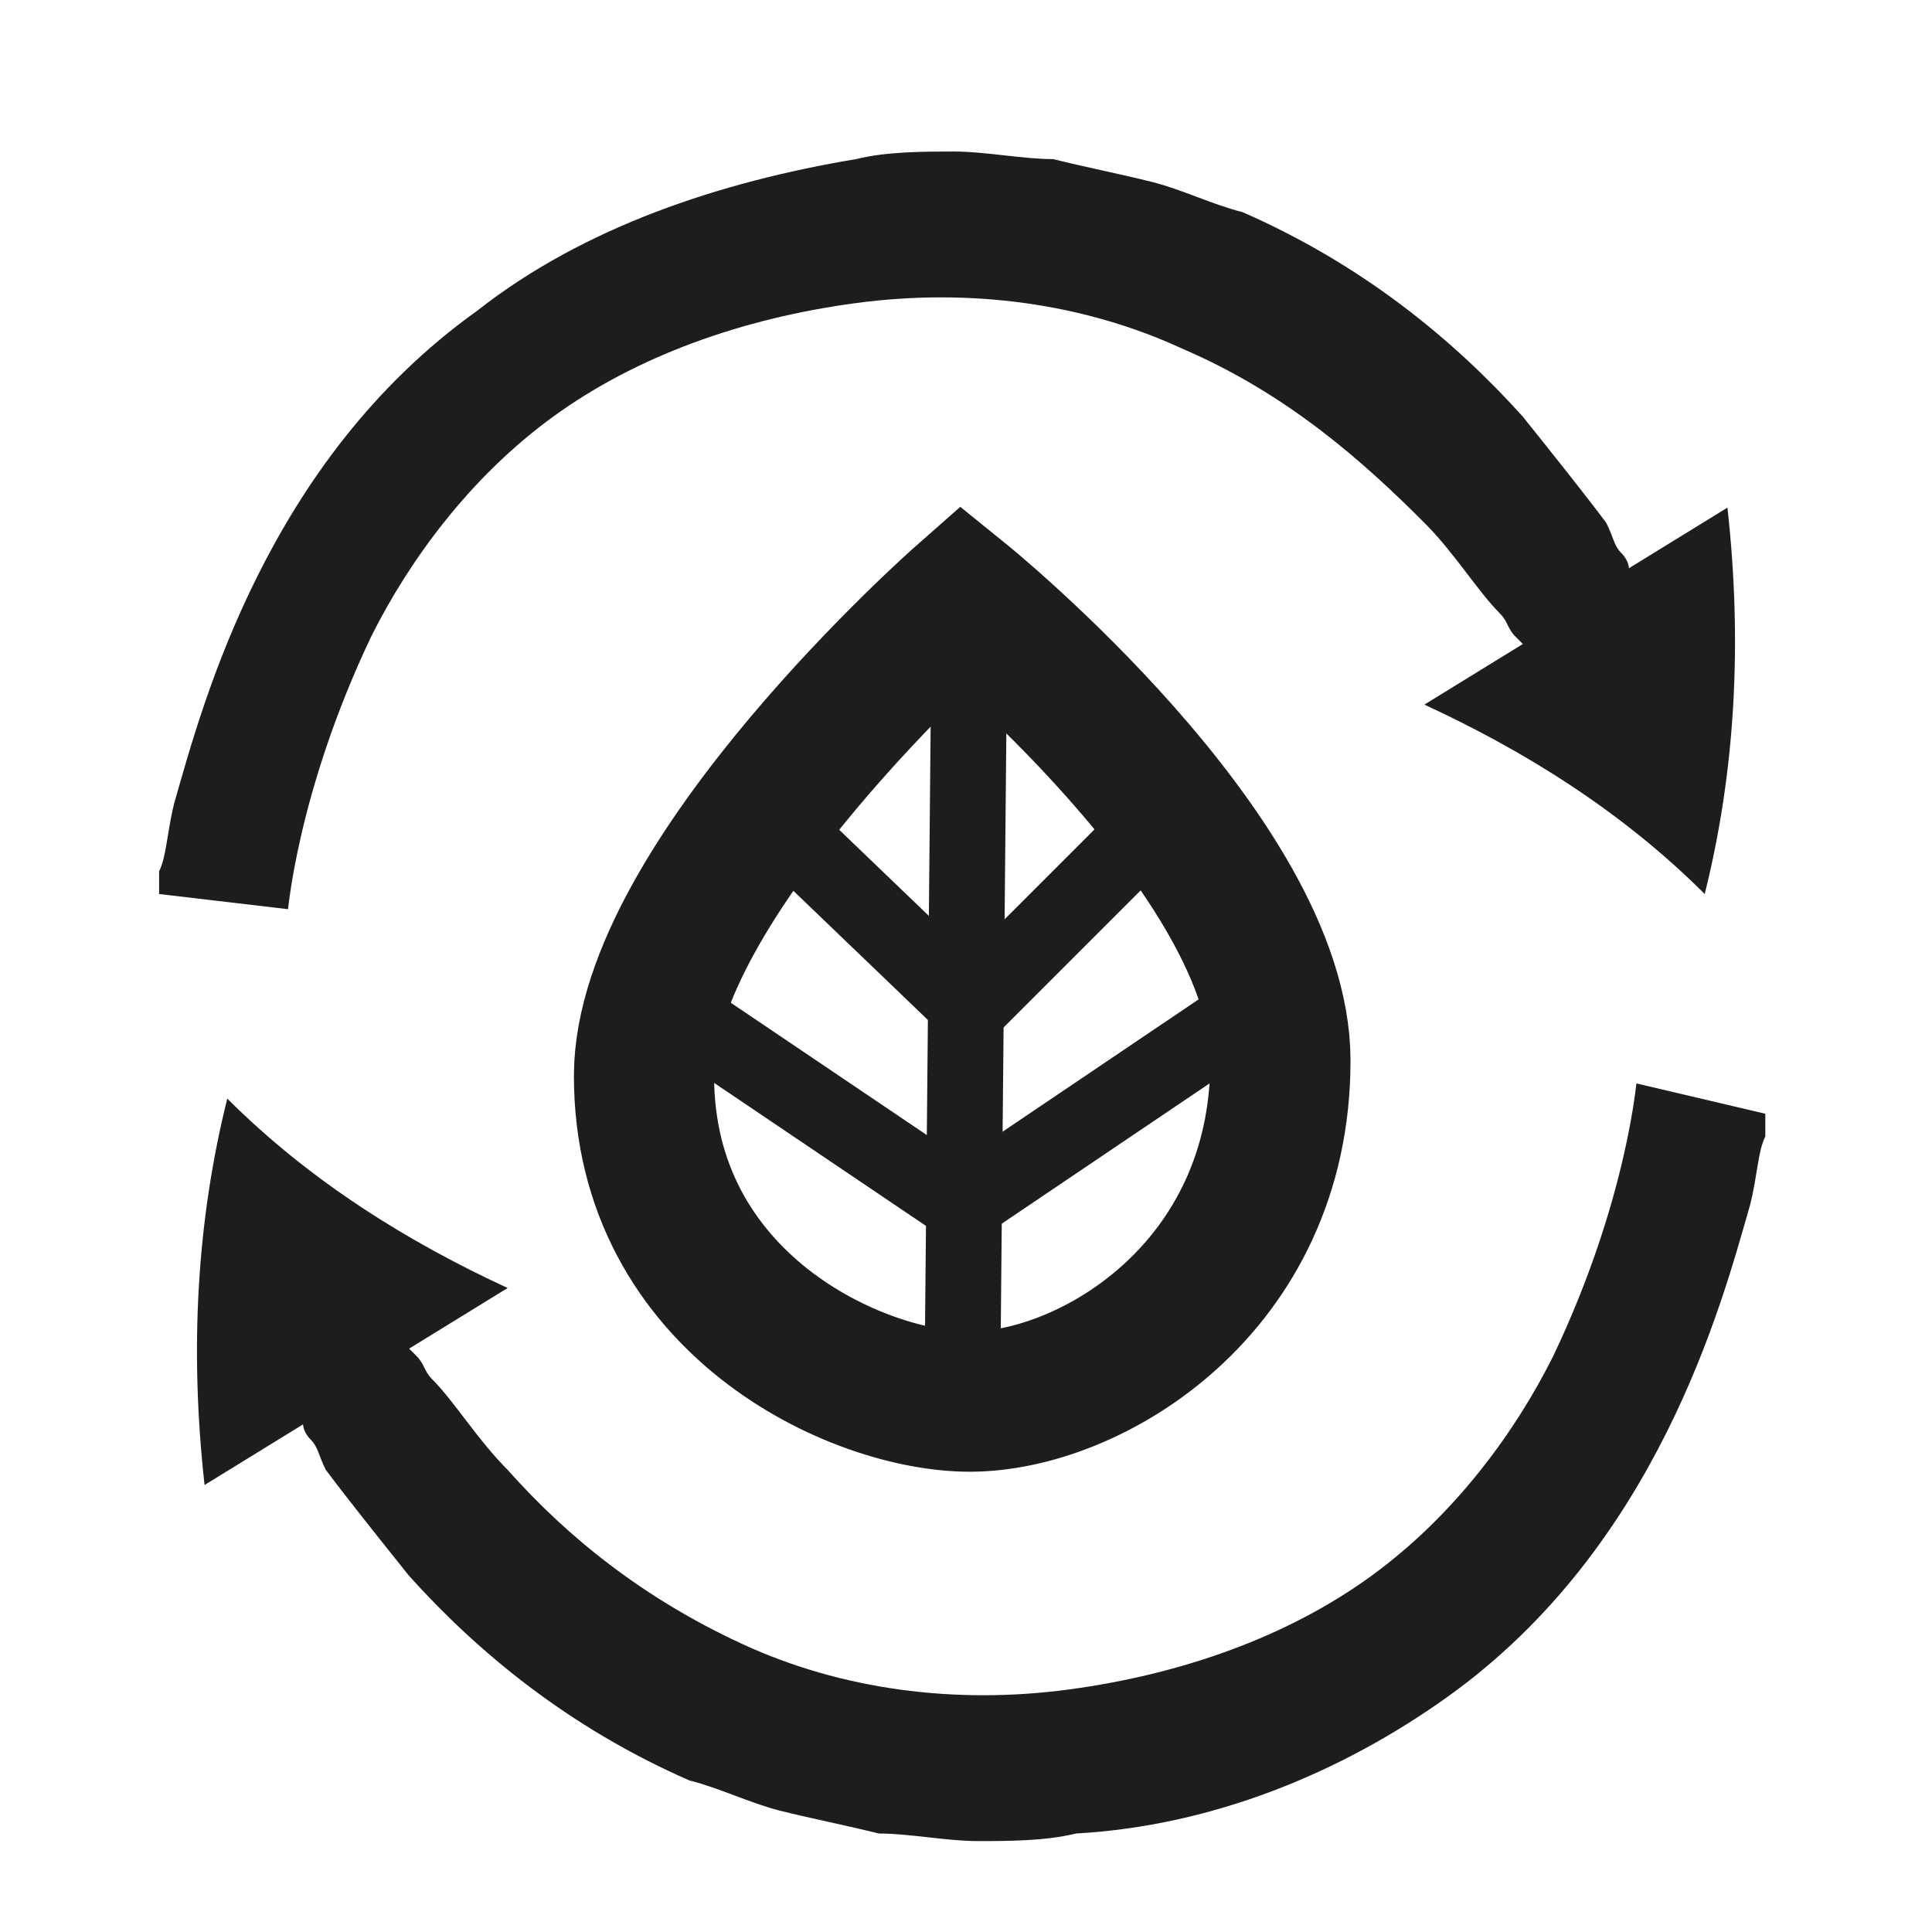
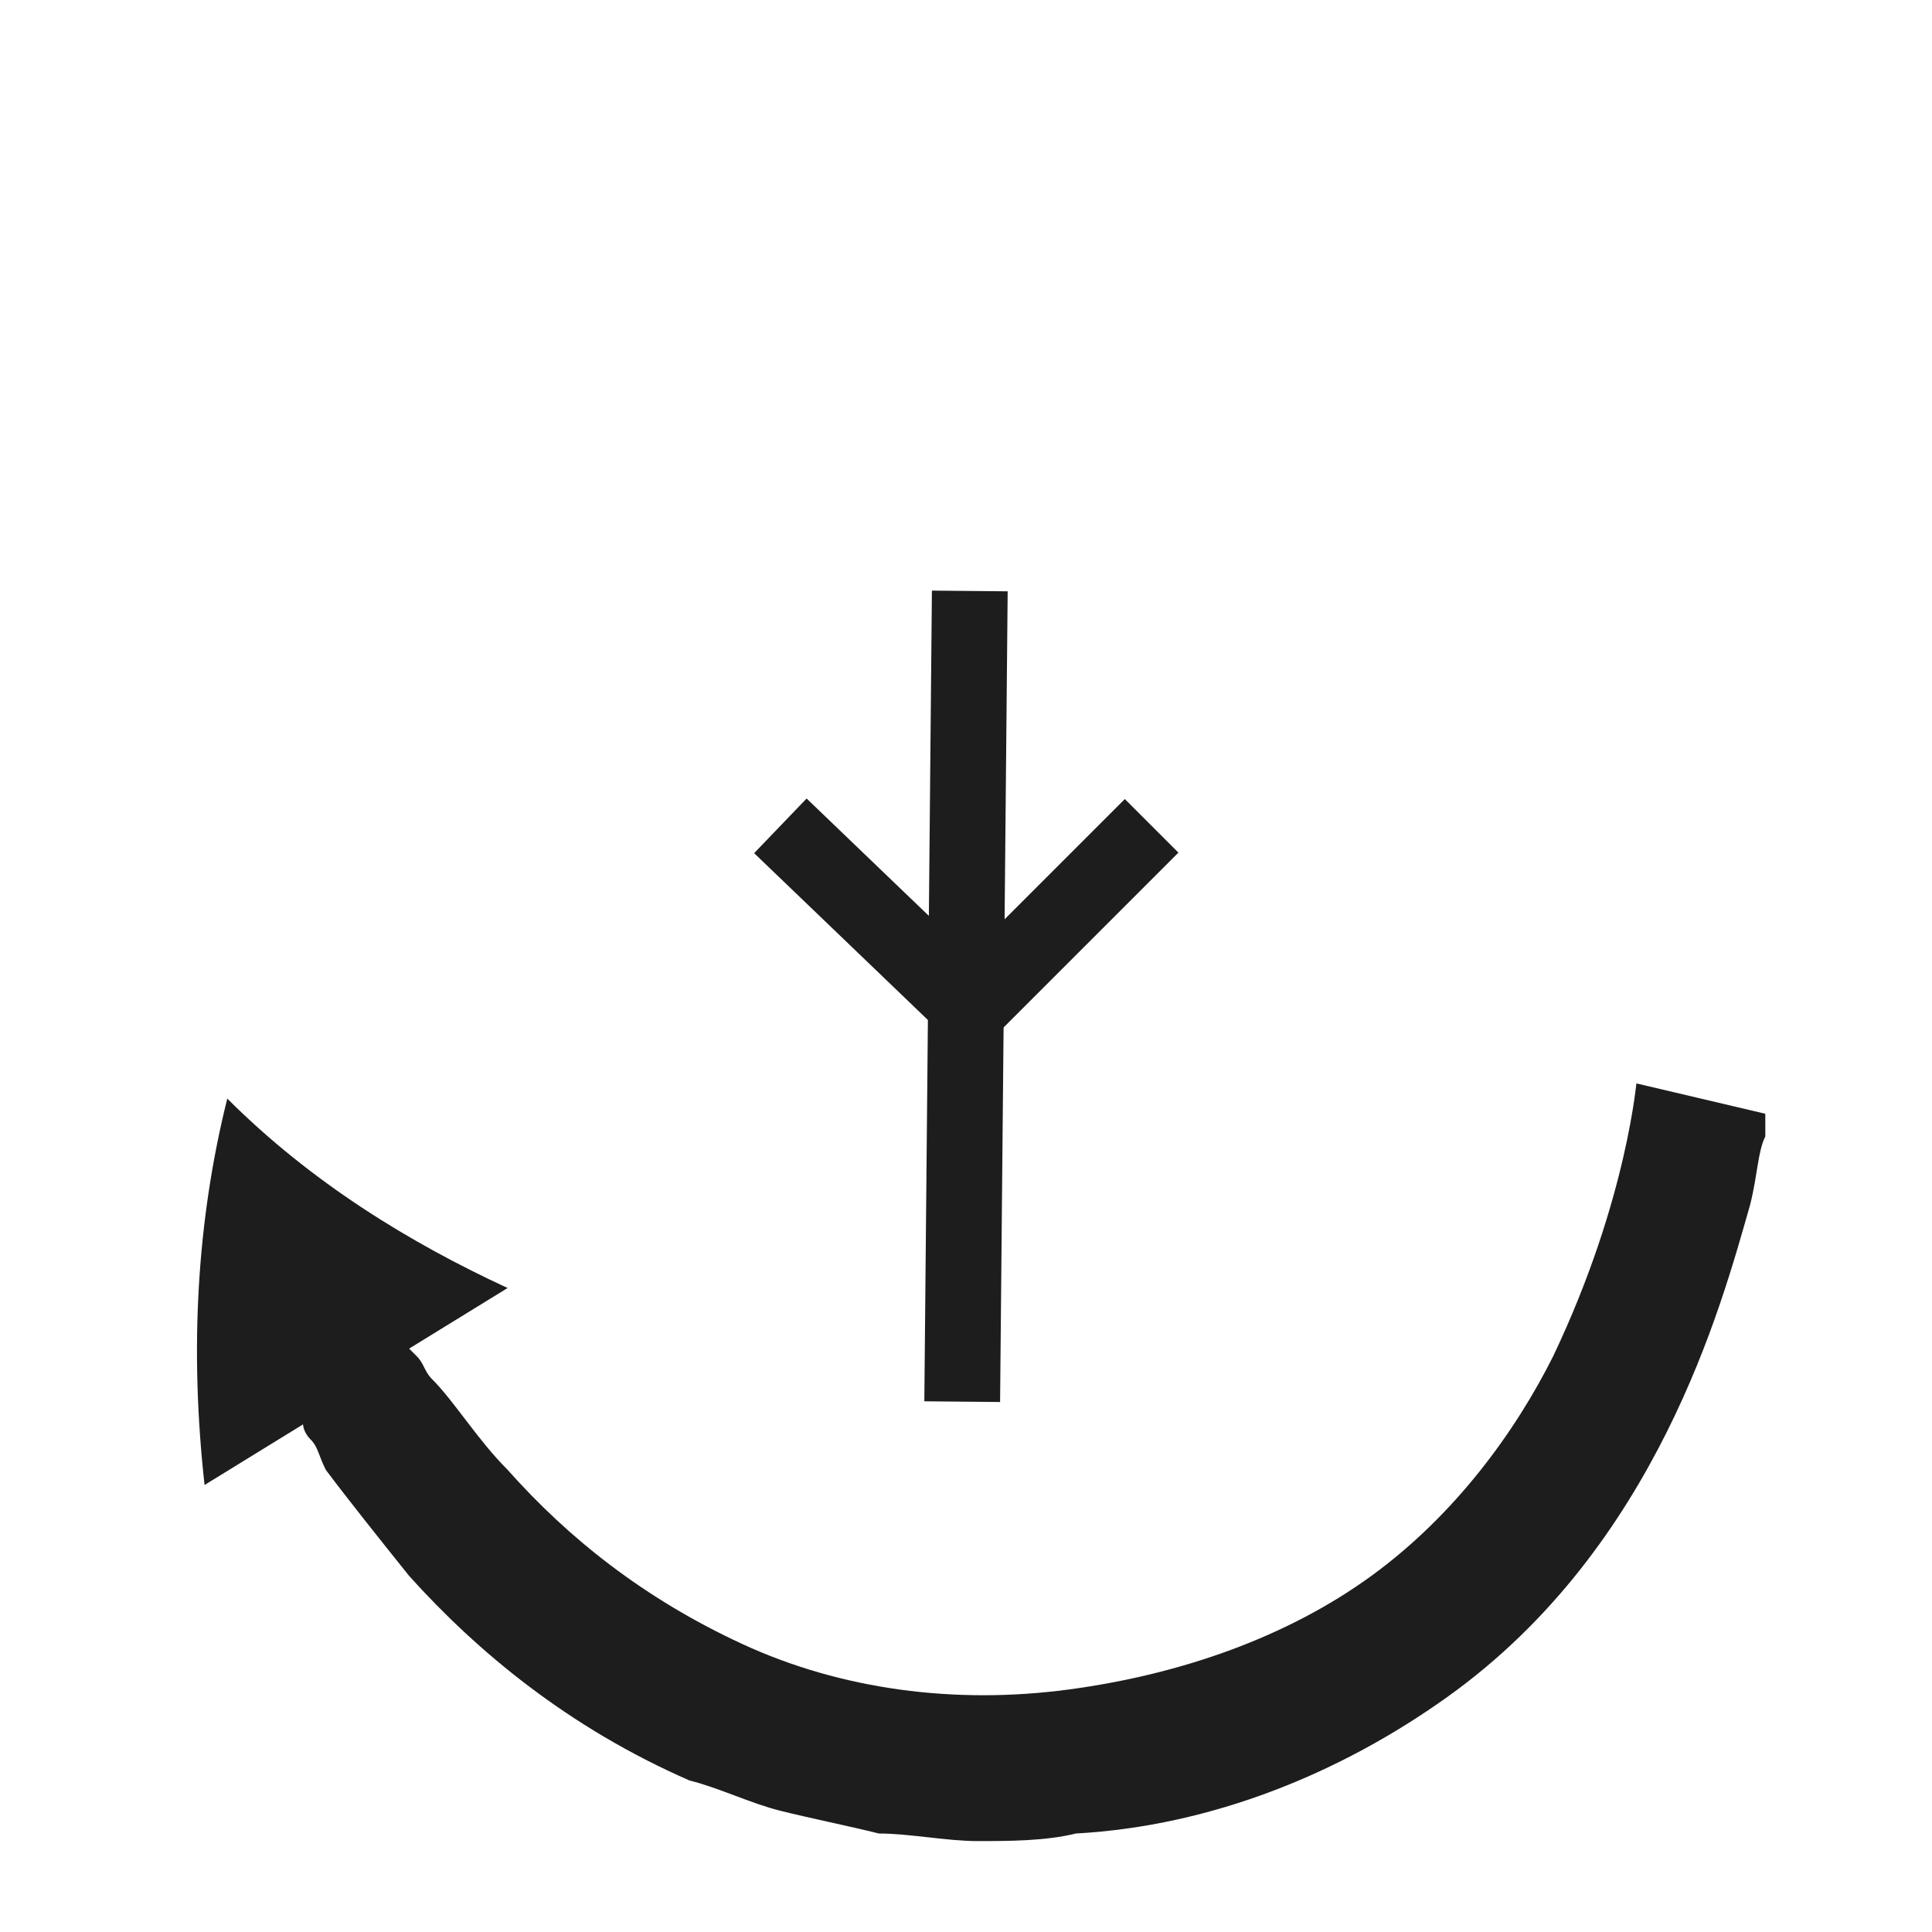
<svg xmlns="http://www.w3.org/2000/svg" version="1.1" id="Capa_1" x="0px" y="0px" viewBox="0 0 25.5 25.5" style="enable-background:new 0 0 25.5 25.5;" xml:space="preserve">
  <style type="text/css">
	.st0{fill:#1D1D1D;}
	.st1{fill:none;stroke:#1D1D1D;stroke-width:1.85;stroke-miterlimit:10;}
	.st2{fill:none;stroke:#1D1D1D;stroke-miterlimit:10;}
</style>
  <g>
    <g>
      <g>
        <g>
          <g>
            <g>
              <g>
-                 <path class="st0" d="M3.8,12c0,0.1,0.1-1.5,1.1-3.6c0.5-1,1.3-2.1,2.4-2.9c1.1-0.8,2.5-1.3,4-1.5c1.5-0.2,3,0,4.3,0.6         C17,5.2,18,6.1,18.8,6.9c0.4,0.4,0.7,0.9,1,1.2c0.1,0.1,0.1,0.2,0.2,0.3c0.1,0.1,0.1,0.1,0.1,0.1l-1.3,0.8         c1.3,0.6,2.6,1.4,3.7,2.5c0.4-1.6,0.5-3.3,0.3-5.1l-1.3,0.8c0,0,0-0.1-0.1-0.2c-0.1-0.1-0.1-0.2-0.2-0.4         c-0.3-0.4-0.7-0.9-1.1-1.4c-0.9-1-2.1-2-3.7-2.7c-0.4-0.1-0.8-0.3-1.2-0.4c-0.4-0.1-0.9-0.2-1.3-0.3c-0.4,0-0.9-0.1-1.3-0.1         c-0.4,0-0.9,0-1.3,0.1C9.5,2.4,7.7,3,6.3,4.1C4.9,5.1,4,6.4,3.4,7.6c-0.6,1.2-0.9,2.3-1.1,3c-0.1,0.4-0.1,0.7-0.2,0.9         c0,0.2,0,0.3,0,0.3L3.8,12z" />
-               </g>
+                 </g>
            </g>
          </g>
        </g>
      </g>
      <g>
        <g>
          <g>
            <g>
              <g>
                <g>
                  <path class="st0" d="M21.6,14.3c0-0.1-0.1,1.5-1.1,3.6c-0.5,1-1.3,2.1-2.4,2.9c-1.1,0.8-2.5,1.3-4,1.5c-1.5,0.2-3,0-4.3-0.6          c-1.3-0.6-2.3-1.4-3.1-2.3c-0.4-0.4-0.7-0.9-1-1.2c-0.1-0.1-0.1-0.2-0.2-0.3c-0.1-0.1-0.1-0.1-0.1-0.1l1.3-0.8          c-1.3-0.6-2.6-1.4-3.7-2.5c-0.4,1.6-0.5,3.3-0.3,5.1l1.3-0.8c0,0,0,0.1,0.1,0.2c0.1,0.1,0.1,0.2,0.2,0.4          c0.3,0.4,0.7,0.9,1.1,1.4c0.9,1,2.1,2,3.7,2.7c0.4,0.1,0.8,0.3,1.2,0.4c0.4,0.1,0.9,0.2,1.3,0.3c0.4,0,0.9,0.1,1.3,0.1          c0.4,0,0.9,0,1.3-0.1c1.8-0.1,3.5-0.8,4.9-1.8c1.4-1,2.3-2.3,2.9-3.5c0.6-1.2,0.9-2.3,1.1-3c0.1-0.4,0.1-0.7,0.2-0.9          c0-0.2,0-0.3,0-0.3L21.6,14.3z" />
                </g>
              </g>
            </g>
          </g>
        </g>
      </g>
    </g>
    <g>
-       <path class="st1" d="M12.8,18.5c1.6,0,4.1-1.5,4.1-4.5c0-2.7-4.2-6.1-4.2-6.1s-4.2,3.7-4.2,6.3C8.5,17.2,11.3,18.5,12.8,18.5z" />
      <line class="st2" x1="12.8" y1="7.8" x2="12.7" y2="18.5" />
      <polyline class="st2" points="15.2,10.9 12.8,13.3 10.3,10.9   " />
-       <polyline class="st2" points="16.7,13.2 12.7,15.9 8.7,13.2   " />
    </g>
  </g>
</svg>